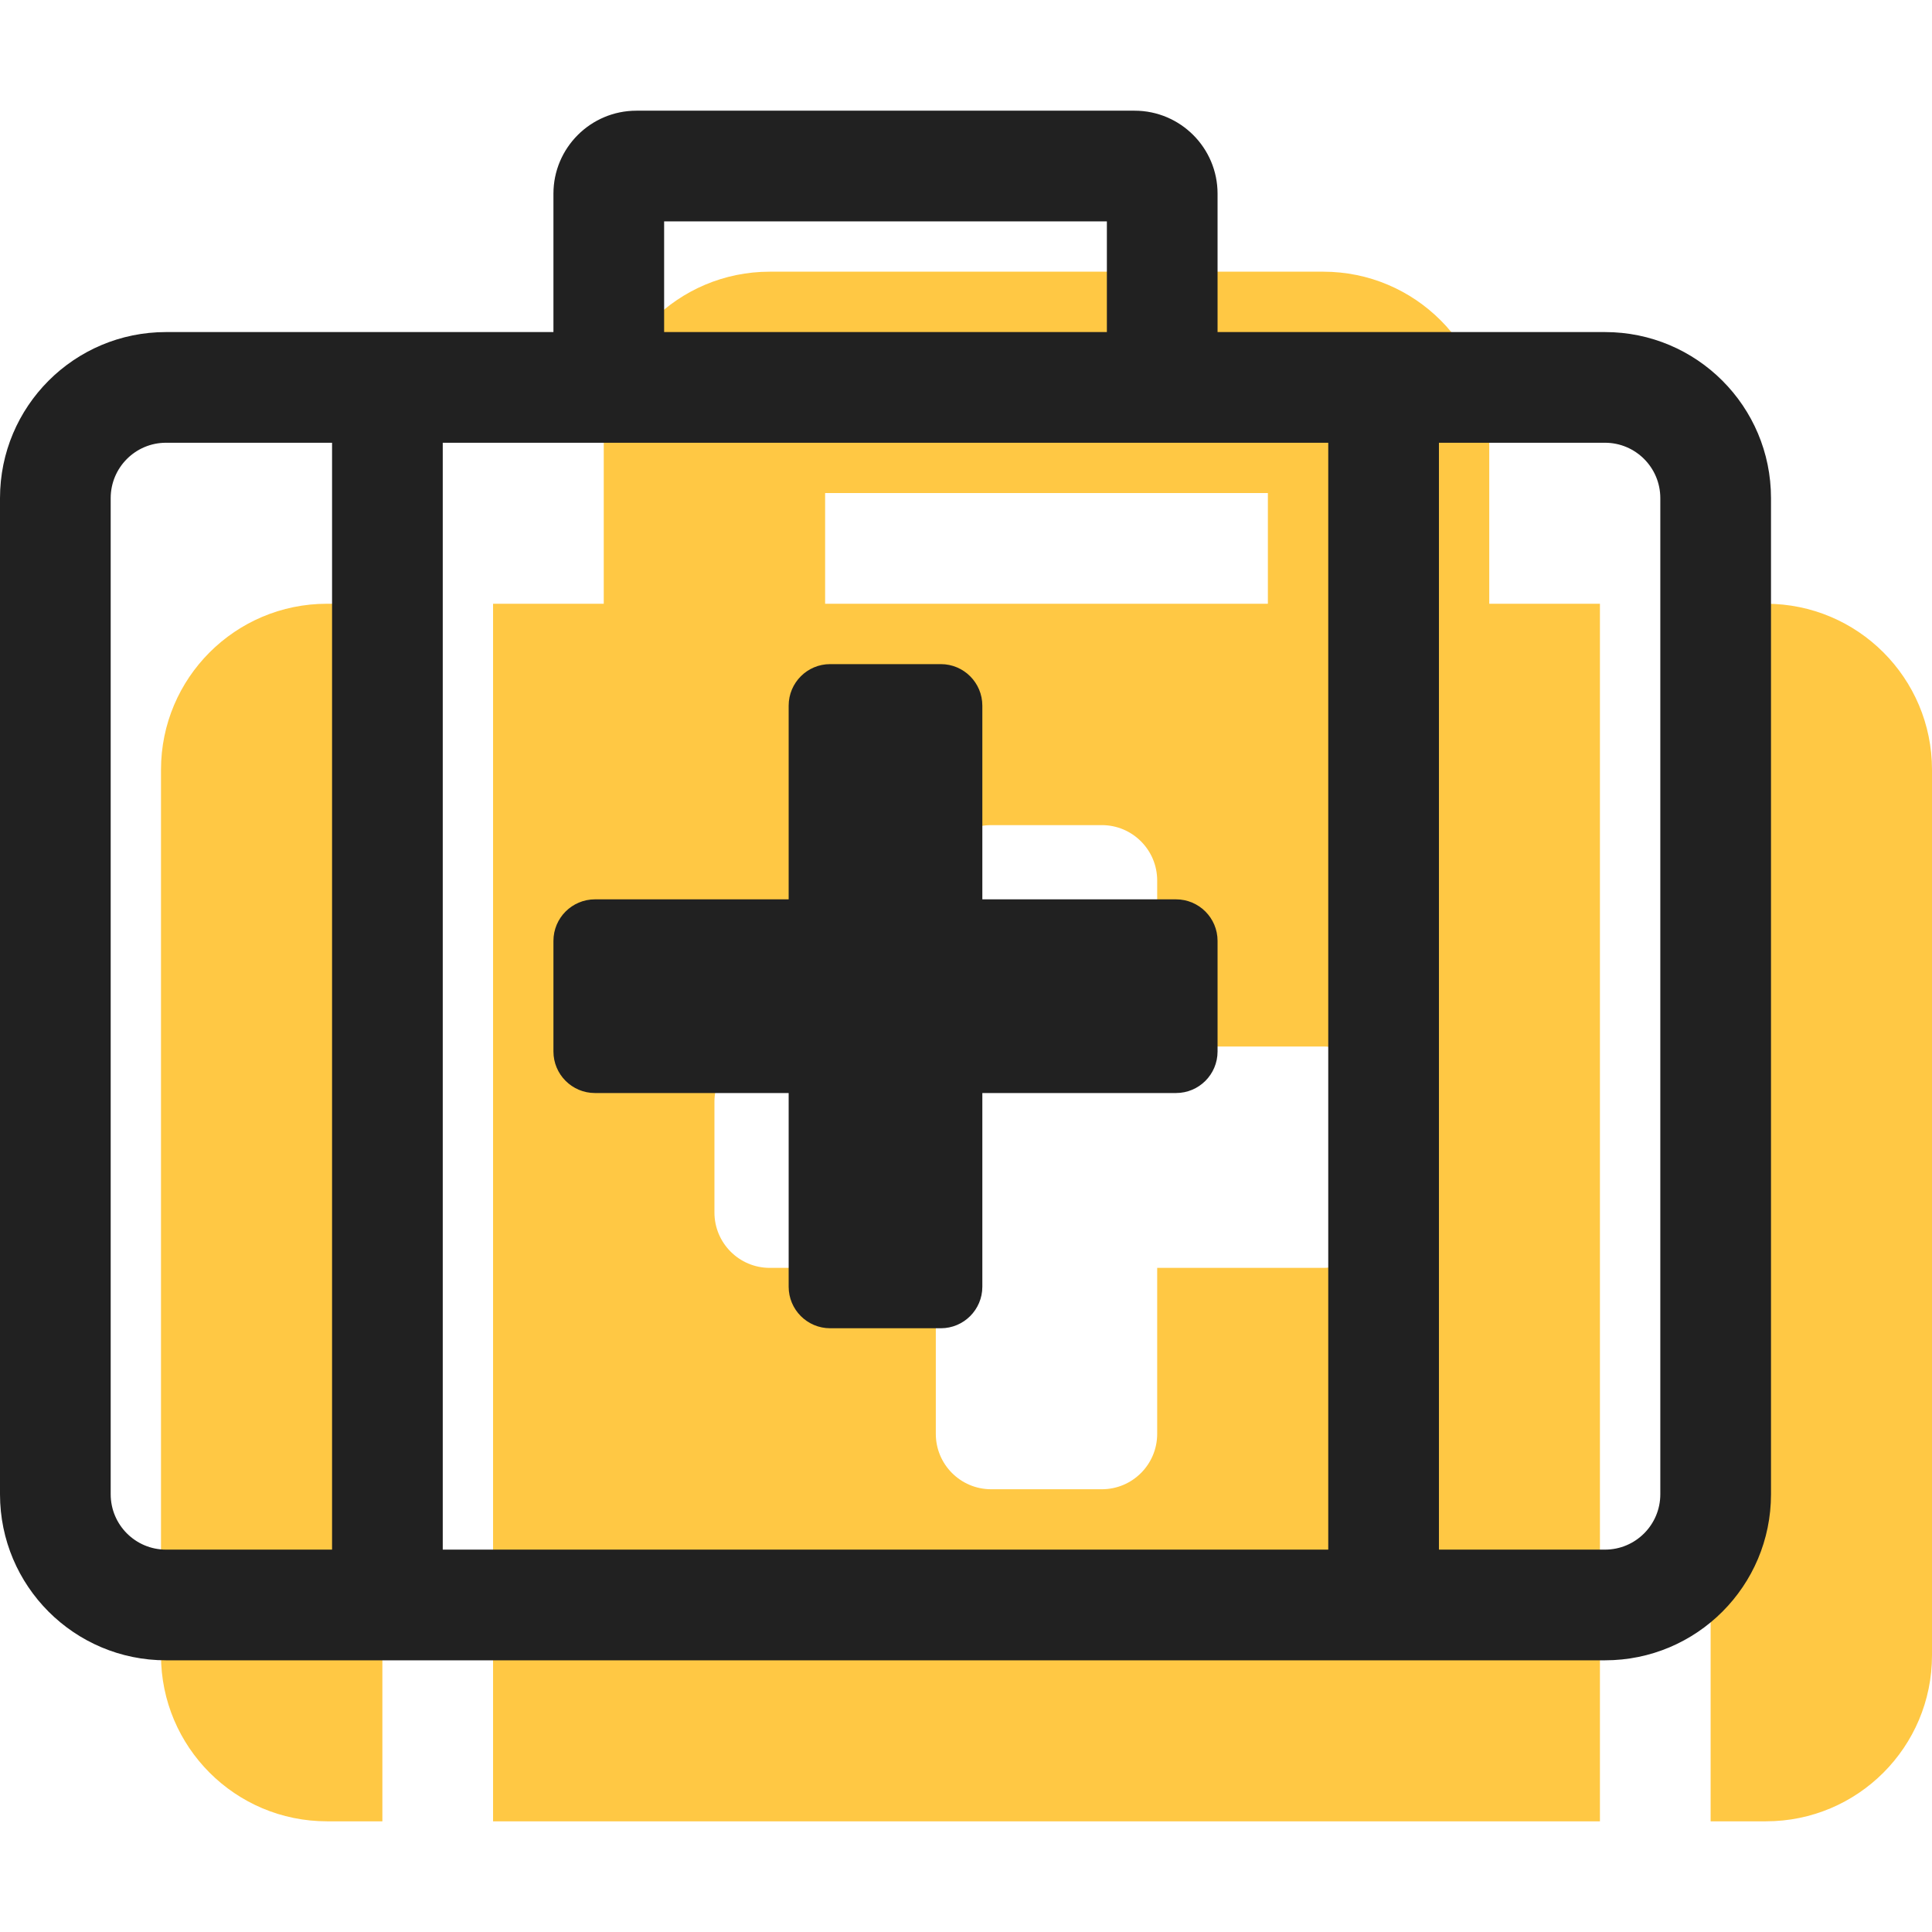
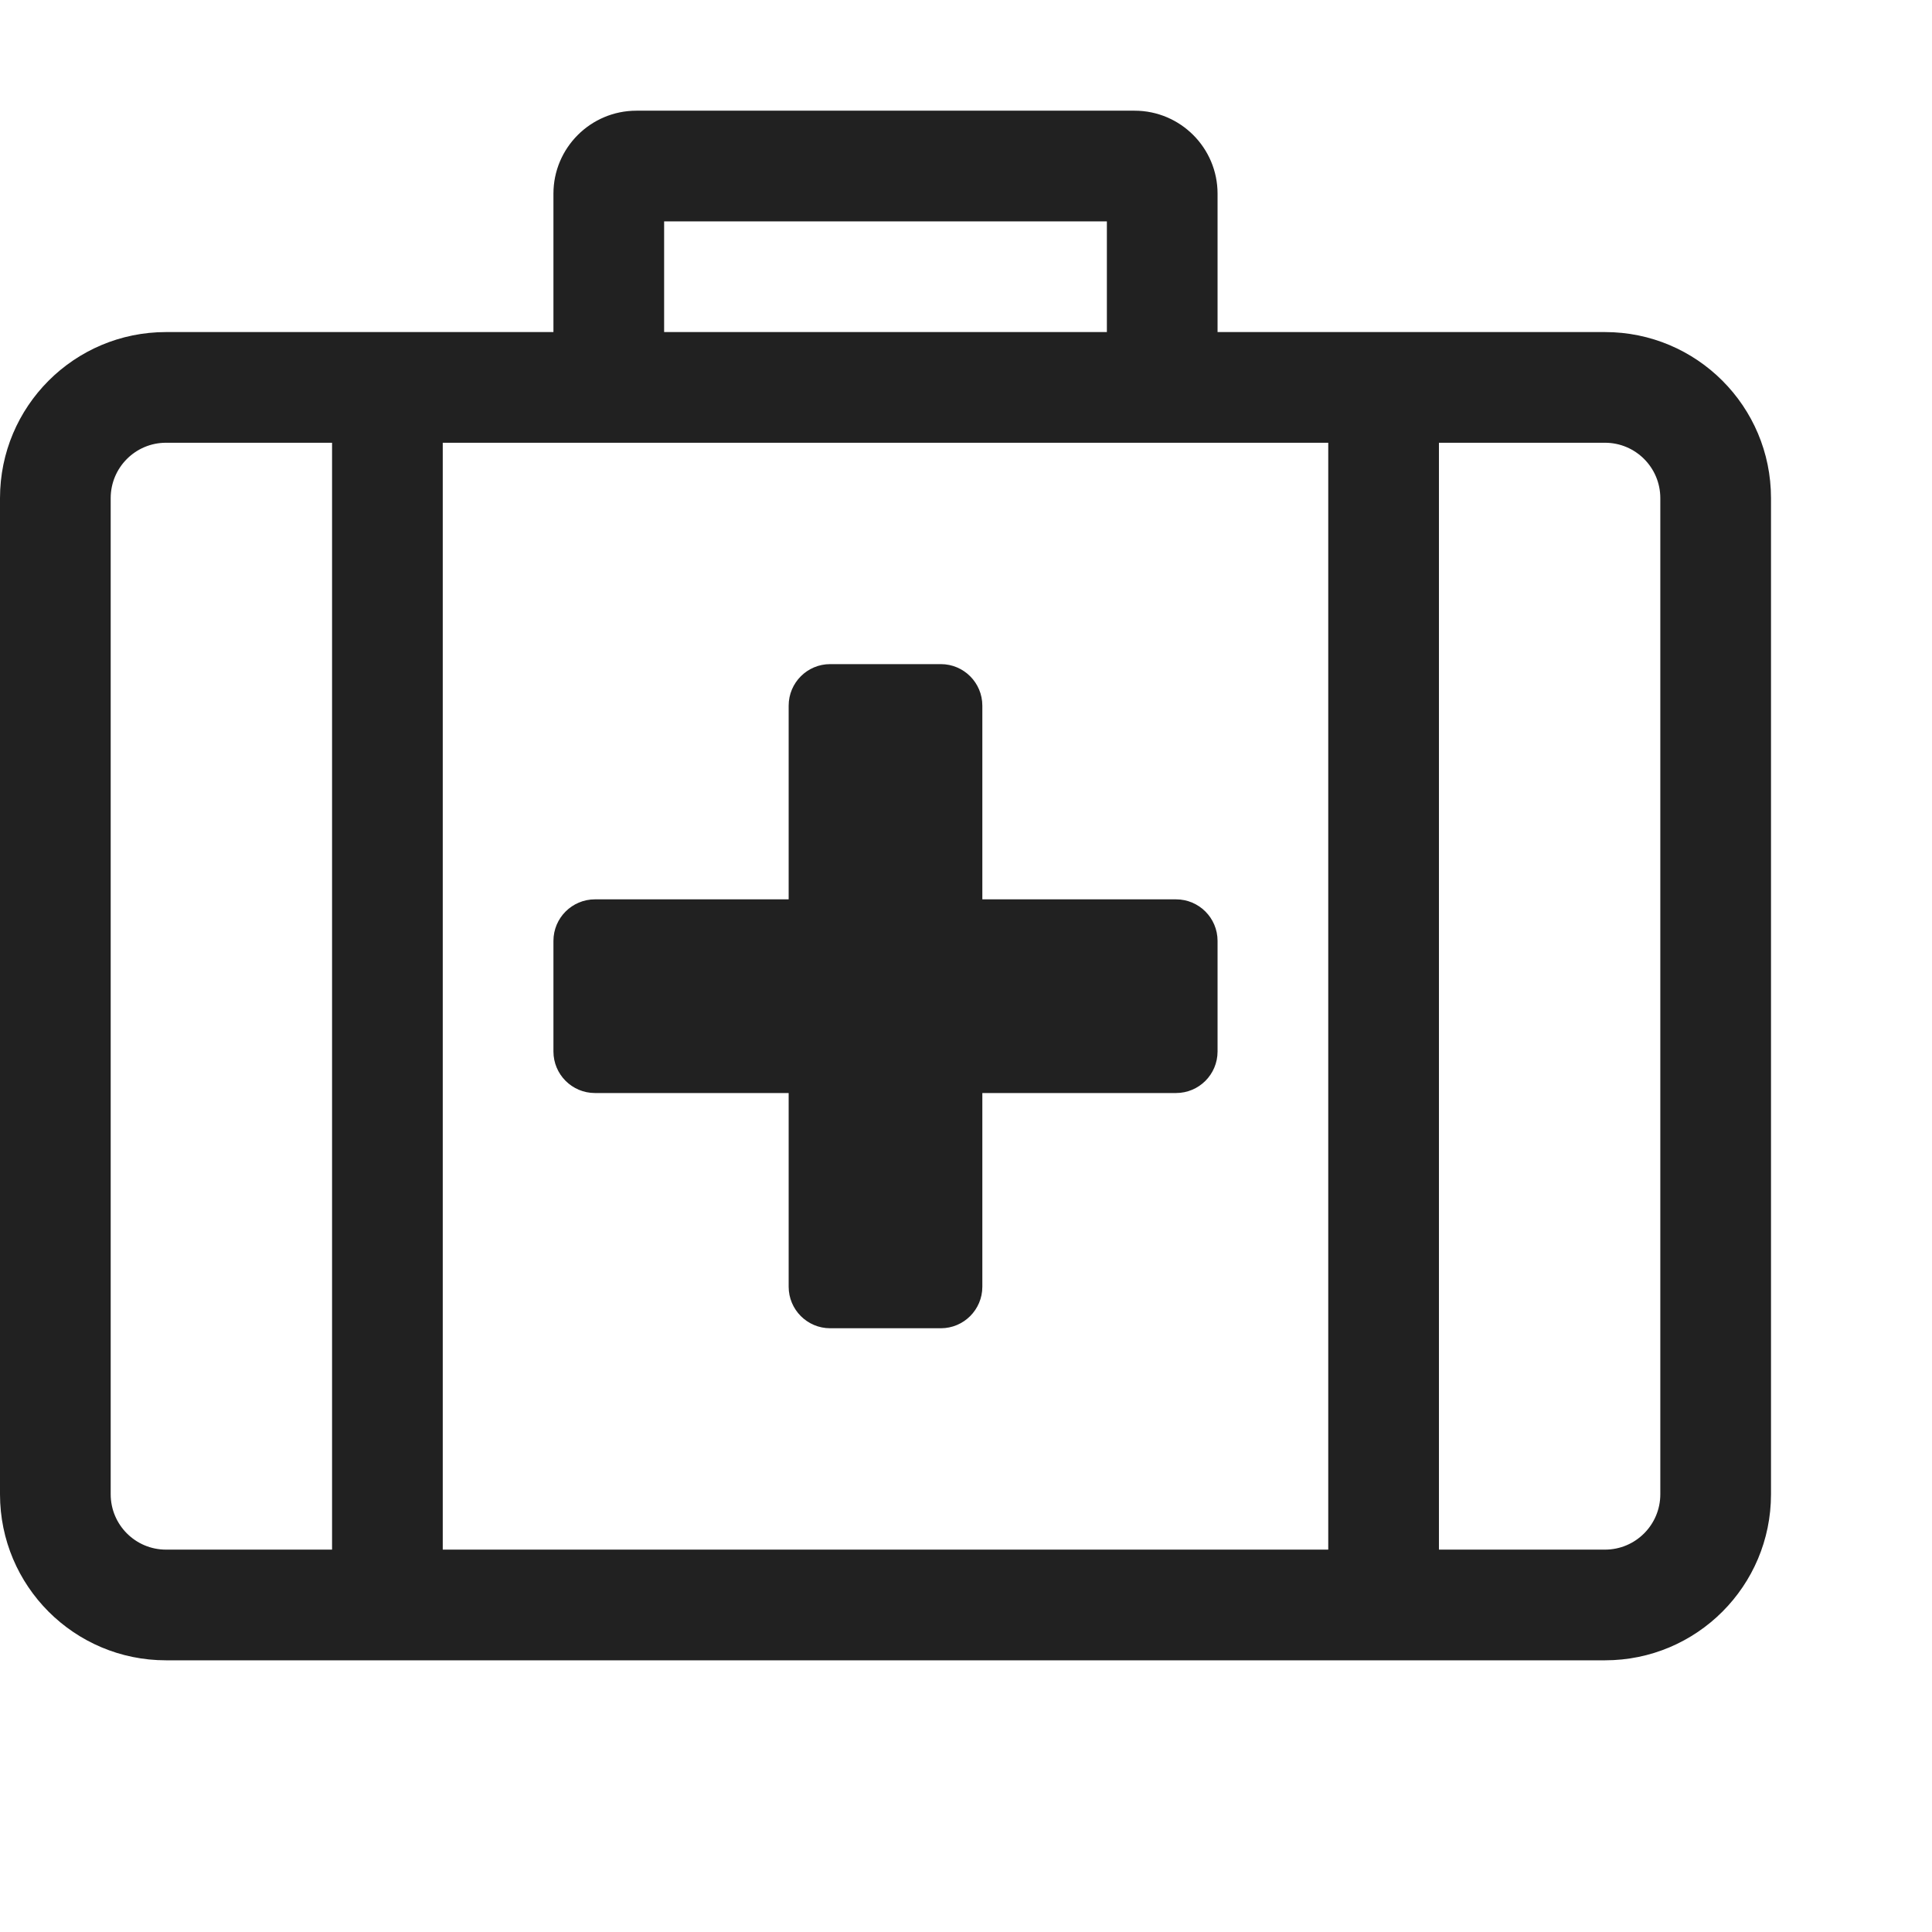
<svg xmlns="http://www.w3.org/2000/svg" viewBox="0 0 24 24" fill="none">
-   <path d="M6.125 22.625H19.875V7.5H18.5V5.438C18.5 4.298 17.577 3.375 16.438 3.375H9.562C8.423 3.375 7.5 4.298 7.5 5.438V7.5H6.125V22.625ZM10.25 6.125H15.75V7.5H10.25V6.125ZM24 9.562V20.562C24 21.702 23.077 22.625 21.938 22.625H21.25V7.5H21.938C23.077 7.5 24 8.423 24 9.562ZM4.75 22.625H4.062C2.923 22.625 2 21.702 2 20.562V9.562C2 8.423 2.923 7.5 4.062 7.5H4.75V22.625ZM17.125 13.688V15.062C17.125 15.442 16.817 15.75 16.438 15.75H14.375V17.812C14.375 18.192 14.067 18.5 13.688 18.5H12.312C11.933 18.5 11.625 18.192 11.625 17.812V15.75H9.562C9.183 15.75 8.875 15.442 8.875 15.062V13.688C8.875 13.308 9.183 13 9.562 13H11.625V10.938C11.625 10.558 11.933 10.25 12.312 10.25H13.688C14.067 10.25 14.375 10.558 14.375 10.938V13H16.438C16.817 13 17.125 13.308 17.125 13.688Z" fill="#FFC844" />
  <path d="M19.938 4.125H15.125V2.406C15.125 1.837 14.663 1.375 14.094 1.375H7.906C7.337 1.375 6.875 1.837 6.875 2.406V4.125H2.062C0.923 4.125 0 5.048 0 6.188V18.562C0 19.702 0.923 20.625 2.062 20.625H19.938C21.077 20.625 22 19.702 22 18.562V6.188C22 5.048 21.077 4.125 19.938 4.125ZM8.25 2.75H13.75V4.125H8.25V2.75ZM16.5 5.5V19.25H5.5V5.5H16.5ZM1.375 18.562V6.188C1.375 5.808 1.683 5.5 2.062 5.5H4.125V19.25H2.062C1.683 19.25 1.375 18.942 1.375 18.562ZM20.625 18.562C20.625 18.942 20.317 19.25 19.938 19.25H17.875V5.5H19.938C20.317 5.5 20.625 5.808 20.625 6.188V18.562ZM15.125 11.688V13.062C15.125 13.347 14.894 13.578 14.609 13.578H12.203V15.984C12.203 16.269 11.972 16.5 11.688 16.5H10.312C10.028 16.5 9.797 16.269 9.797 15.984V13.578H7.391C7.106 13.578 6.875 13.347 6.875 13.062V11.688C6.875 11.403 7.106 11.172 7.391 11.172H9.797V8.766C9.797 8.481 10.028 8.25 10.312 8.25H11.688C11.972 8.25 12.203 8.481 12.203 8.766V11.172H14.609C14.894 11.172 15.125 11.403 15.125 11.688Z" fill="#212121" />
</svg>